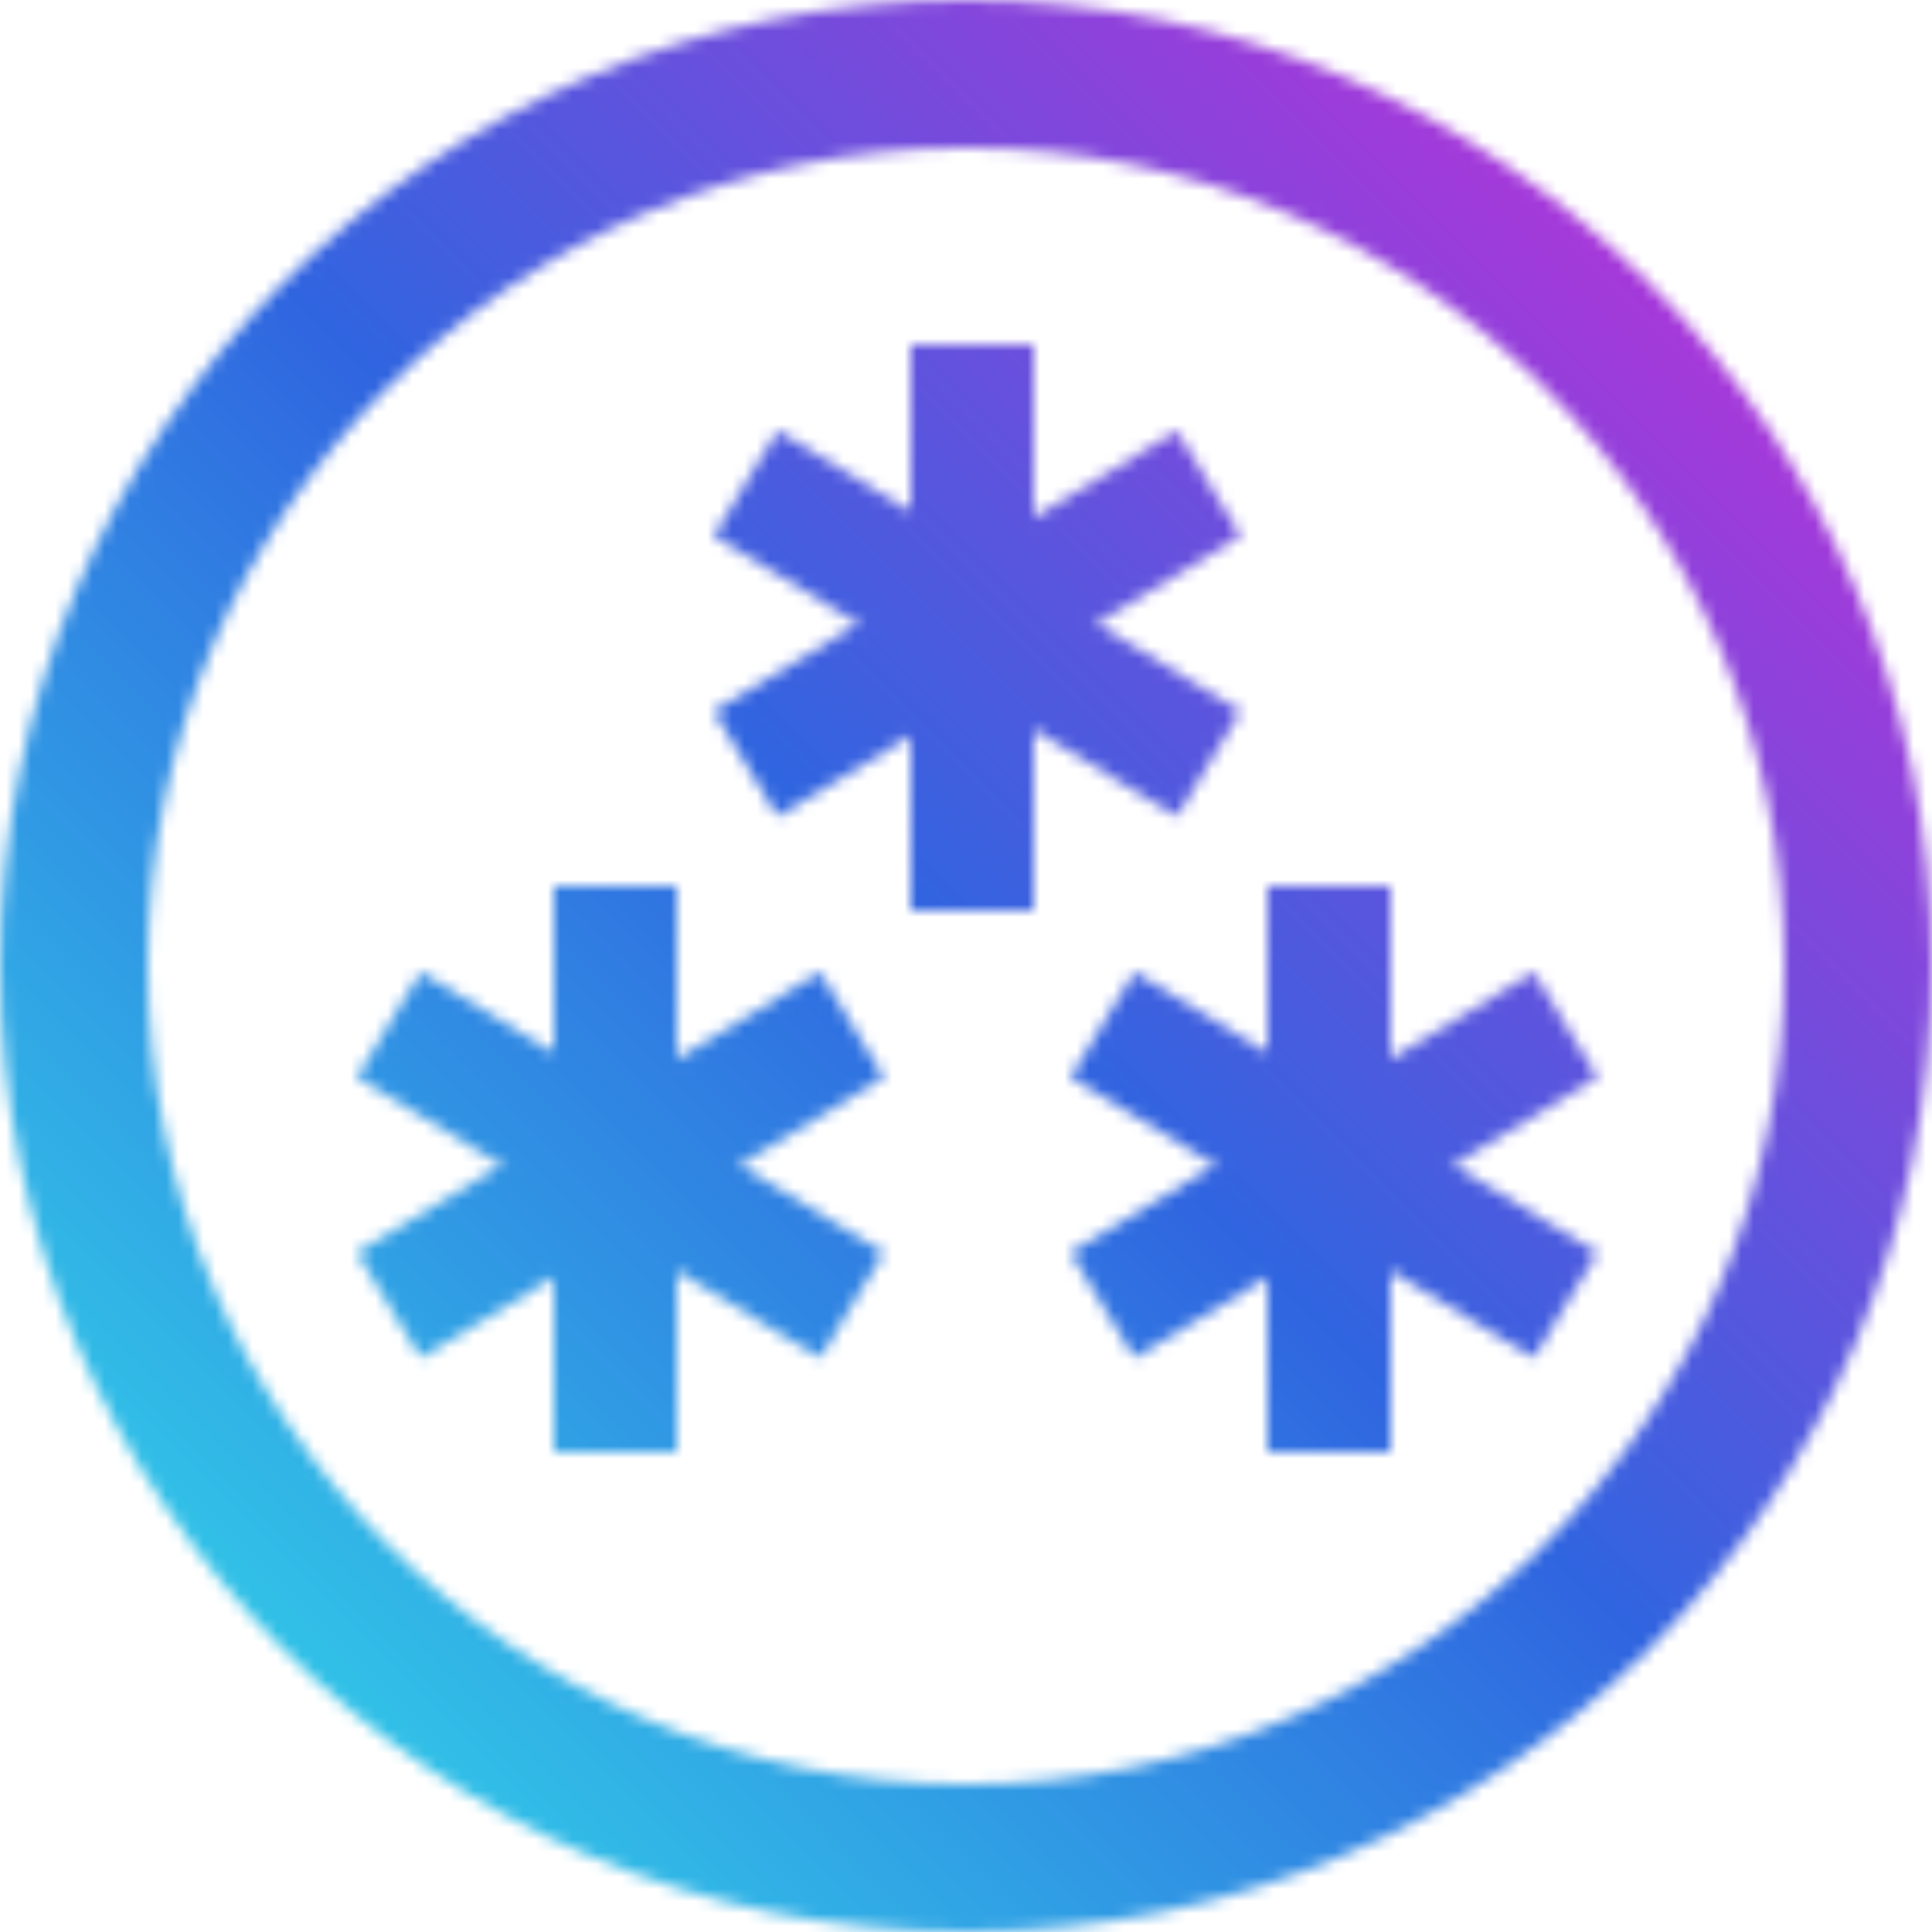
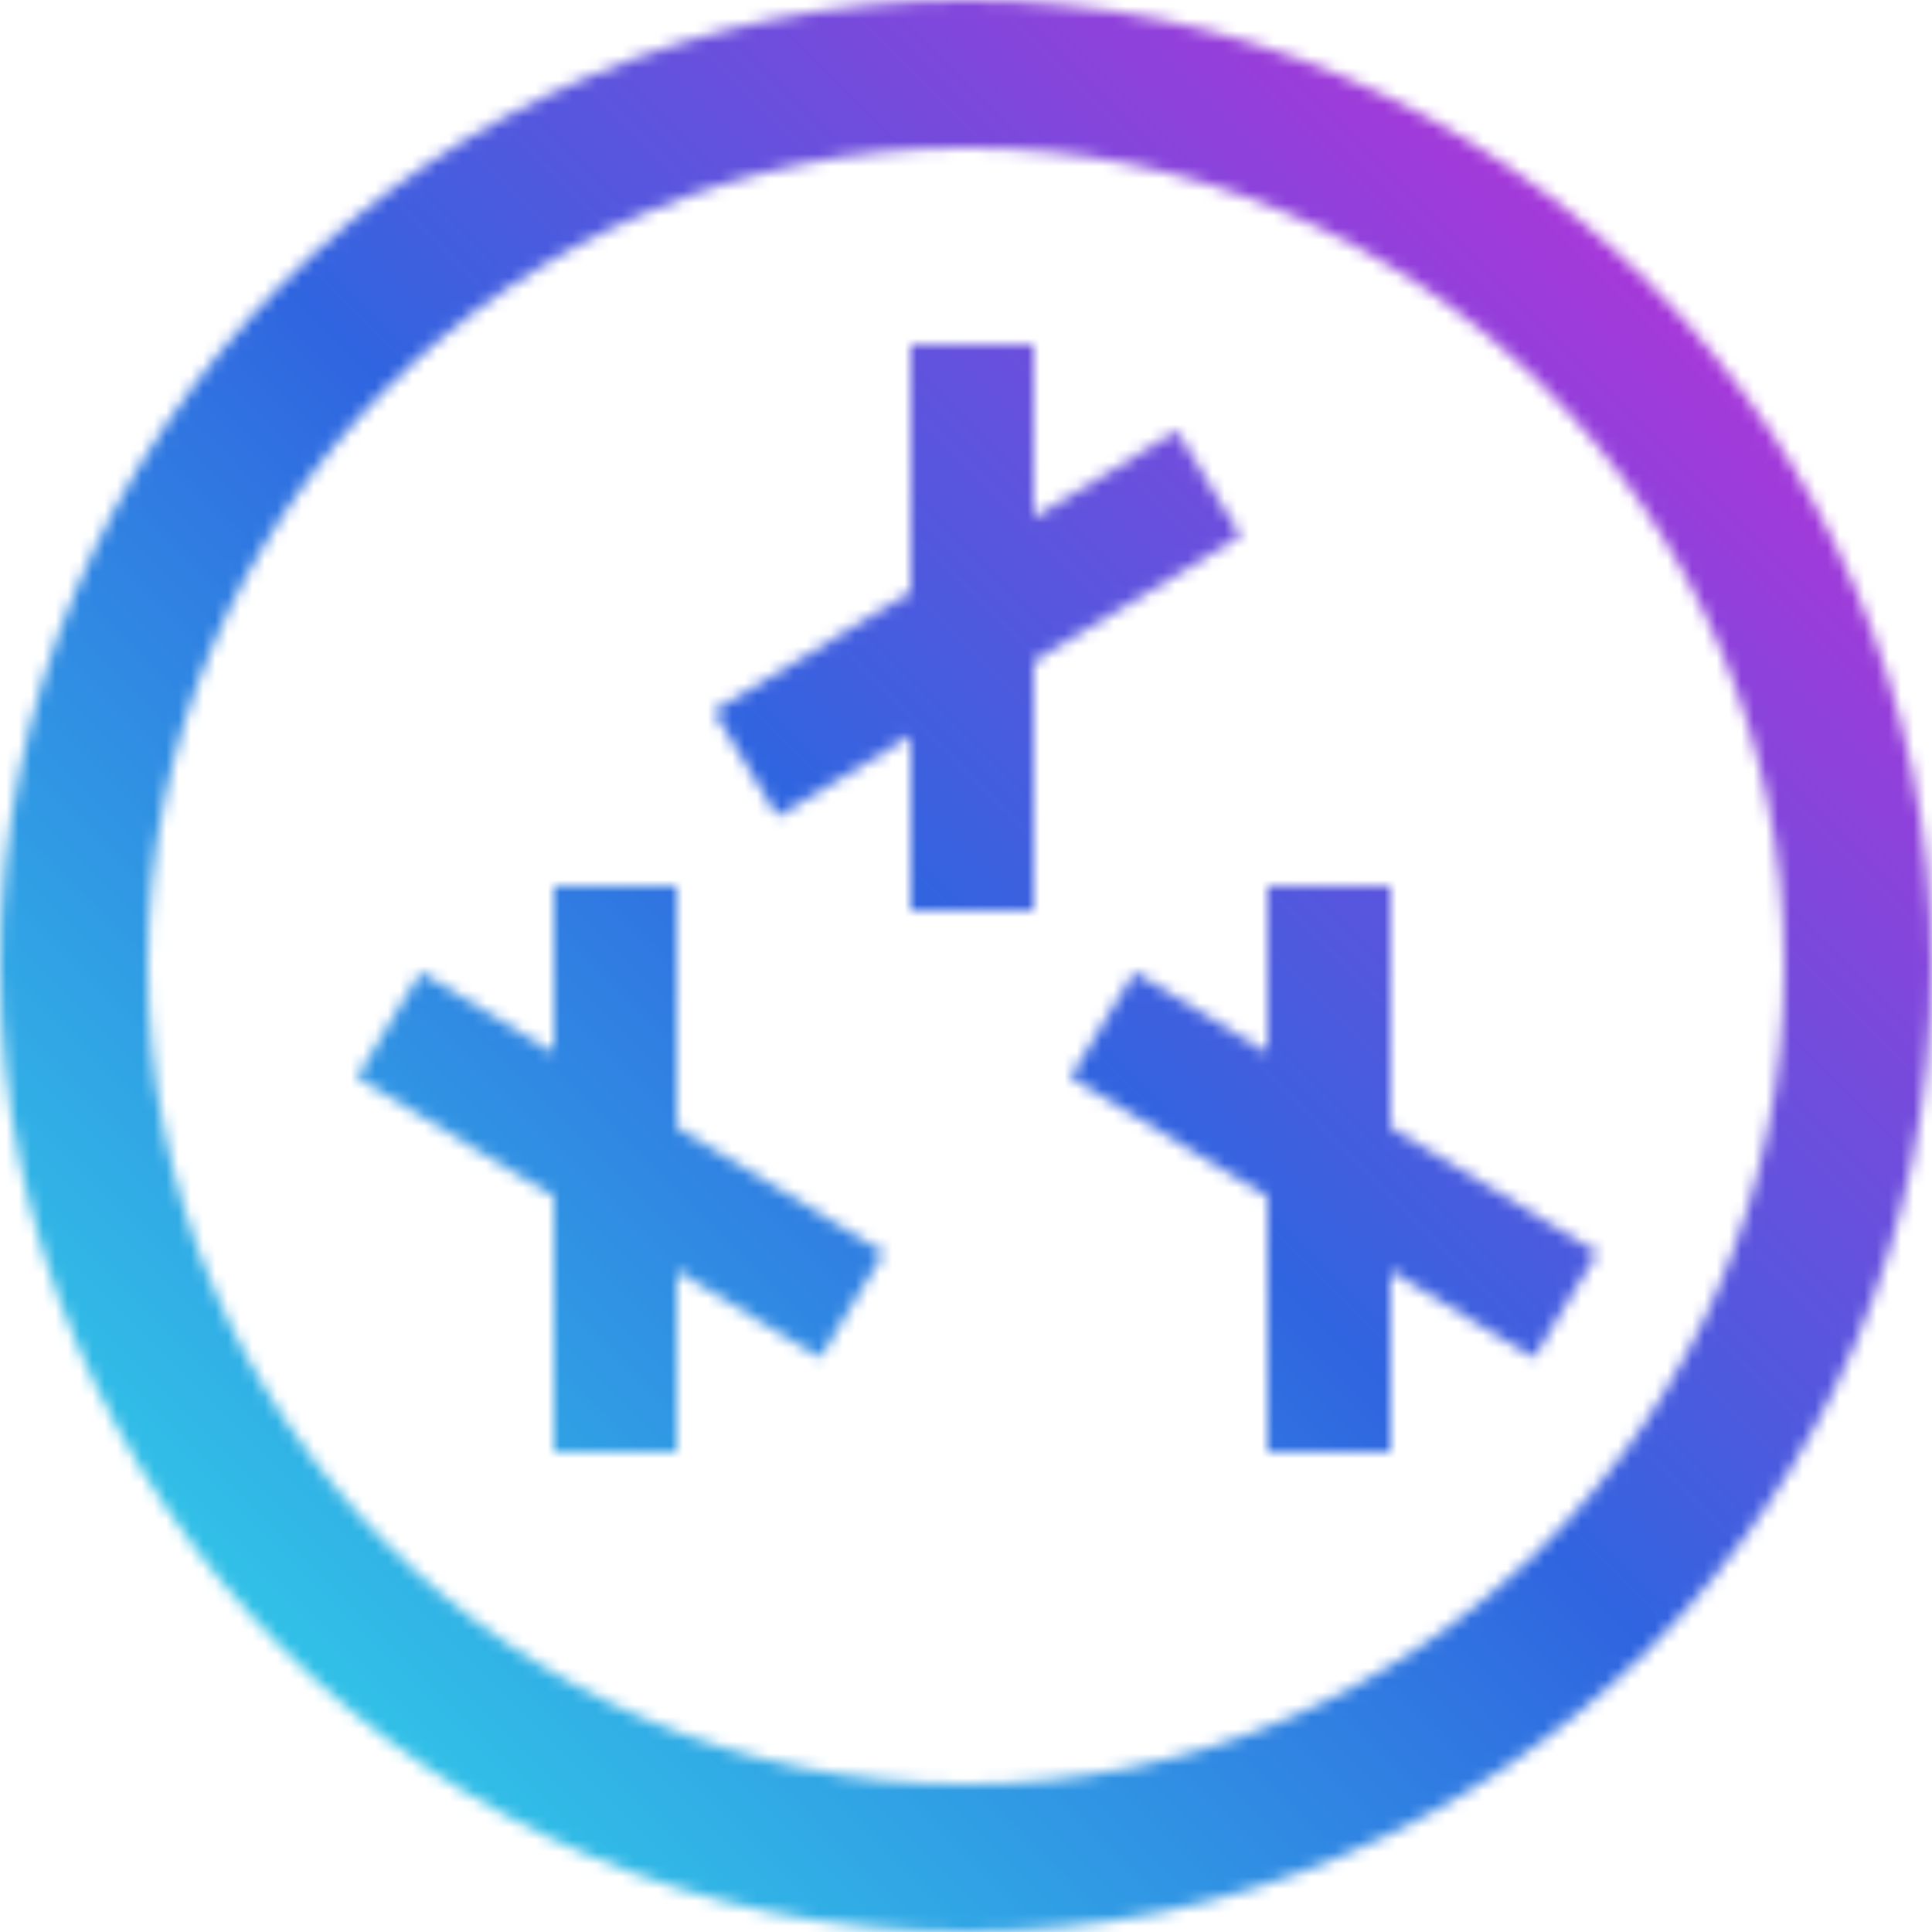
<svg xmlns="http://www.w3.org/2000/svg" width="157" height="157" viewBox="0 0 157 157" fill="none">
  <g clip-path="url(#clip0_235_92)">
    <mask id="mask0_235_92" style="mask-type:alpha" maskUnits="userSpaceOnUse" x="0" y="0" width="157" height="157">
      <circle cx="78.5" cy="78.5" r="72.5" stroke="black" stroke-width="12" />
      <rect x="74" y="28" width="10" height="46" fill="black" />
-       <rect x="58" y="43.554" width="10" height="44" transform="rotate(-58.807 58 43.554)" fill="black" />
      <rect x="95.64" y="35.001" width="10" height="44" transform="rotate(58.81 95.64 35.001)" fill="black" />
      <rect x="45" y="72" width="10" height="46" fill="black" />
      <rect x="29" y="87.554" width="10" height="44" transform="rotate(-58.807 29 87.554)" fill="black" />
-       <rect x="66.64" y="79.001" width="10" height="44" transform="rotate(58.81 66.64 79.001)" fill="black" />
      <rect x="103" y="72" width="10" height="46" fill="black" />
      <rect x="87" y="87.554" width="10" height="44" transform="rotate(-58.807 87 87.554)" fill="black" />
-       <rect x="124.64" y="79.001" width="10" height="44" transform="rotate(58.81 124.64 79.001)" fill="black" />
    </mask>
    <g mask="url(#mask0_235_92)">
      <rect width="157" height="157" fill="url(#paint0_linear_235_92)" />
    </g>
  </g>
  <defs>
    <linearGradient id="paint0_linear_235_92" x1="157" y1="0" x2="0" y2="157" gradientUnits="userSpaceOnUse">
      <stop stop-color="#D726D7" />
      <stop offset="0.5" stop-color="#3065E0" />
      <stop offset="1" stop-color="#31E7EA" />
    </linearGradient>
    <clipPath id="clip0_235_92">
      <rect width="157" height="157" fill="white" />
    </clipPath>
  </defs>
</svg>